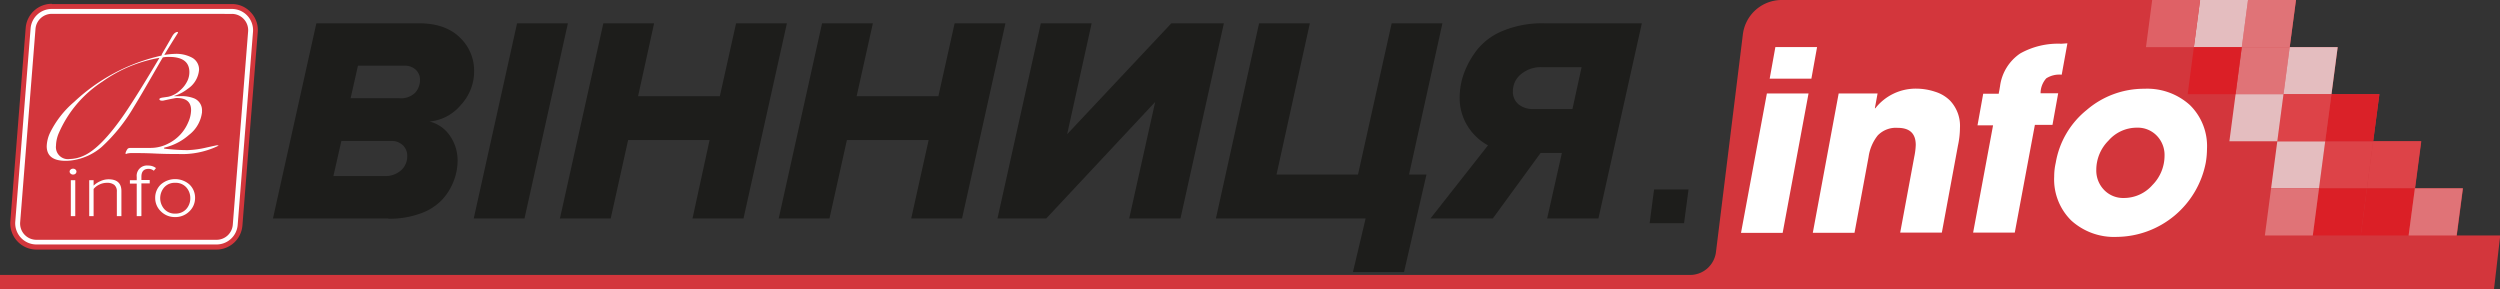
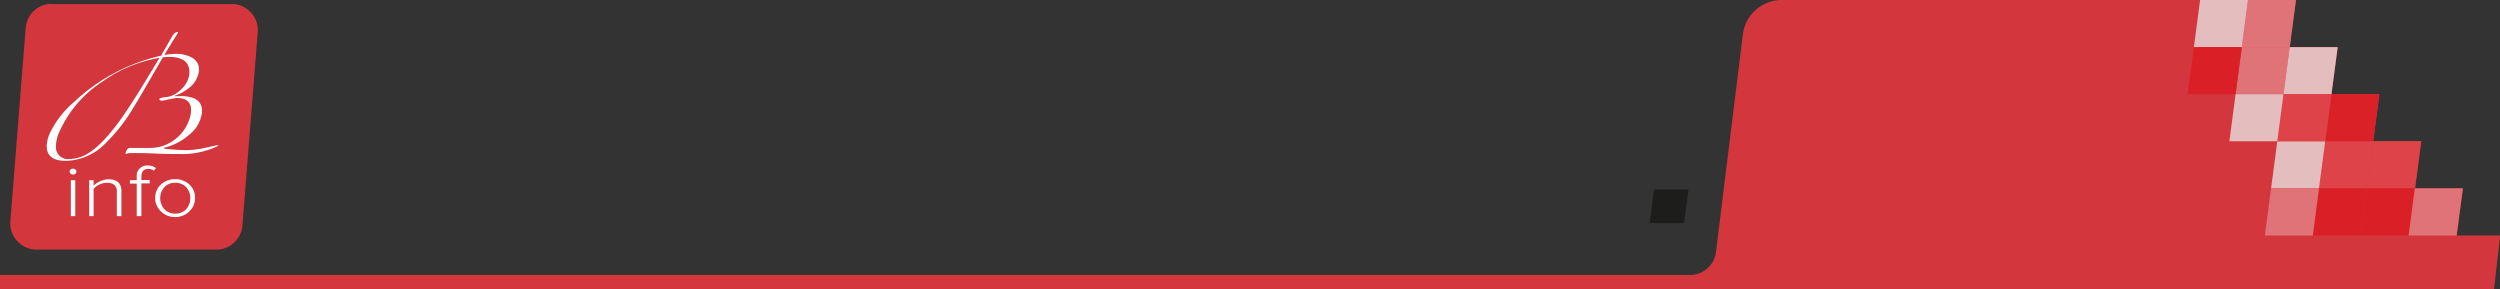
<svg xmlns="http://www.w3.org/2000/svg" id="Слой_1" data-name="Слой 1" viewBox="0 0 438.81 50.73">
  <rect x="0" y="0" width="438.81" height="50.73" fill="#333333" stroke="none" />
  <defs>
    <style>.cls-1{fill:#d3363c;}.cls-1,.cls-11,.cls-2,.cls-3,.cls-4,.cls-5,.cls-6,.cls-7,.cls-8{fill-rule:evenodd;}.cls-2{fill:#e07377;}.cls-3{fill:#e4bdbf;}.cls-4{fill:#dd4348;}.cls-5{fill:#db1f26;}.cls-6{fill:#df6166;}.cls-7{fill:#da2128;}.cls-8,.cls-9{fill:#fff;}.cls-10,.cls-11{fill:#1d1d1b;}</style>
  </defs>
  <title>logo</title>
  <path class="cls-1" d="M398.76,371H489l-1.1,8.27h8.42l-1.09,8.26h8.41l-1.09,8.27H511l-1.09,8.26h8.41l-1.09,8.27h7.62l-1.09,9.4H86v-2.47H382.63a4.58,4.58,0,0,0,4.56-4L391.92,377a6.87,6.87,0,0,1,6.84-6Z" transform="translate(-86 -371)" />
  <polygon class="cls-2" points="393.49 8.27 394.58 0 403 0 401.9 8.27 393.49 8.27 393.49 8.27" />
  <polygon class="cls-2" points="392.4 16.53 393.49 8.27 401.9 8.27 400.81 16.53 392.4 16.53 392.4 16.53" />
  <polygon class="cls-3" points="400.81 16.53 401.9 8.27 410.32 8.27 409.23 16.53 400.81 16.53 400.81 16.53" />
  <polygon class="cls-4" points="407.04 33.06 408.13 24.8 416.55 24.8 415.45 33.06 407.04 33.06 407.04 33.06" />
  <polygon class="cls-4" points="415.45 33.06 416.55 24.8 424.96 24.8 423.87 33.06 415.45 33.06 415.45 33.06" />
  <polygon class="cls-3" points="398.63 33.06 399.72 24.8 408.13 24.8 407.04 33.06 398.63 33.06 398.63 33.06" />
  <polygon class="cls-5" points="414.37 41.33 415.45 33.06 423.87 33.06 422.77 41.33 414.37 41.33 414.37 41.33" />
  <polygon class="cls-5" points="405.95 41.33 407.04 33.06 415.45 33.06 414.37 41.33 405.95 41.33 405.95 41.33" />
  <polygon class="cls-2" points="397.54 41.33 398.63 33.06 407.04 33.06 405.95 41.33 397.54 41.33 397.54 41.33" />
  <polygon class="cls-2" points="422.77 41.33 423.87 33.06 432.28 33.06 431.19 41.33 422.77 41.33 422.77 41.33" />
  <polygon class="cls-3" points="385.08 8.27 386.17 0 394.58 0 393.49 8.27 385.08 8.27 385.08 8.27" />
-   <polygon class="cls-6" points="376.67 8.27 377.76 0 386.17 0 385.08 8.27 376.67 8.27 376.67 8.27" />
  <polygon class="cls-7" points="408.13 24.8 409.23 16.53 417.64 16.53 416.55 24.8 408.13 24.8 408.13 24.8" />
  <polygon class="cls-4" points="399.72 24.8 400.81 16.53 409.23 16.53 408.13 24.8 399.72 24.8 399.72 24.8" />
  <polygon class="cls-3" points="391.31 24.8 392.4 16.53 400.81 16.53 399.72 24.8 391.31 24.8 391.31 24.8" />
  <path class="cls-1" d="M95.09,371.71h31.57a4.45,4.45,0,0,1,3.37,1.47,4.49,4.49,0,0,1,1.21,3.49l-2.69,33.91a4.59,4.59,0,0,1-4.58,4.23H92.4a4.61,4.61,0,0,1-4.58-5l2.69-33.91a4.58,4.58,0,0,1,4.58-4.23Z" transform="translate(-86 -371)" />
-   <path class="cls-8" d="M95.09,372.57A3.72,3.72,0,0,0,91.37,376l-2.69,33.91a3.72,3.72,0,0,0,3.72,4H124a3.72,3.72,0,0,0,3.72-3.43l2.69-33.91a3.73,3.73,0,0,0-3.72-4Zm0,.86a2.87,2.87,0,0,0-2.86,2.65L89.54,410a2.86,2.86,0,0,0,2.86,3.09H124a2.86,2.86,0,0,0,2.86-2.64l2.69-33.91a2.86,2.86,0,0,0-2.86-3.1Z" transform="translate(-86 -371)" />
  <path class="cls-9" d="M124.2,396.55c0,.08,0,.13-.1.15a14.64,14.64,0,0,1-6.86,1.33h-.51c-.65,0-1.81,0-3.48-.08s-2.83-.08-3.48-.08h-.38a4,4,0,0,0-1.16.1.12.12,0,0,1-.1.06c-.06,0-.09,0-.09-.1v-.09a2.25,2.25,0,0,1,.34-.69c.09-.13.29-.19.6-.19h3.53a6.62,6.62,0,0,0,3-.75,7.29,7.29,0,0,0,3.5-3.68,5.49,5.49,0,0,0,.53-2.2q0-2.13-2.52-2.13c-.19,0-1,.16-2.42.47h-.07l-.09,0c-.27,0-.43-.08-.47-.25v0c0-.15.23-.25.69-.31l.88-.13a4.36,4.36,0,0,0,2-1.06,5,5,0,0,0,1.42-1.87,3.59,3.59,0,0,0,.28-1.39q0-2.67-3.56-2.67a4.82,4.82,0,0,0-1.1.09l-.47.79q-3.44,6-4.6,7.87a30.31,30.31,0,0,1-5.67,7.06,10.1,10.1,0,0,1-5.08,2.33,8.21,8.21,0,0,1-1.23.1q-3.33,0-3.33-2.58a6,6,0,0,1,.59-2.36A16.87,16.87,0,0,1,99,388.9a32.83,32.83,0,0,1,15.34-8.14l.1-.3c.4-.7,1-1.71,1.73-3,.31-.57.65-.85,1-.85,0,0,.07,0,.07.06a.58.58,0,0,1-.1.25q-1.32,2.08-2.3,3.72a14.62,14.62,0,0,1,2-.19,5.83,5.83,0,0,1,2.71.59,2.37,2.37,0,0,1,1.39,2.19,4.43,4.43,0,0,1-2,3.37,7.38,7.38,0,0,1-2.2,1.19c-.09,0-.13.05-.13.09s0,0,.1,0h.88a6,6,0,0,1,2.45.37,2.25,2.25,0,0,1,1.42,2.13v.15a.61.61,0,0,0,0,.16,5.91,5.91,0,0,1-2.3,4,9.93,9.93,0,0,1-4.19,2.19c-.1,0-.17.06-.19.12a.18.18,0,0,0,.19.1,32.55,32.55,0,0,0,4,.25,16.4,16.4,0,0,0,3.2-.44c1.35-.3,2-.44,2.09-.44s.1,0,.1.06ZM114,381.15a24.36,24.36,0,0,0-10,4.16,20.49,20.49,0,0,0-7.63,8.94,5.91,5.91,0,0,0-.54,2.3,2.11,2.11,0,0,0,2.43,2.36,6.1,6.1,0,0,0,2.25-.5q3.12-1.26,7.39-7.48c1.53-2.25,3.55-5.51,6.09-9.78Z" transform="translate(-86 -371)" />
  <path class="cls-9" d="M98.82,401.64a.6.6,0,0,1-.42-.16.47.47,0,0,1-.18-.37.45.45,0,0,1,.18-.35.59.59,0,0,1,.42-.15.6.6,0,0,1,.43.15.47.47,0,0,1,.17.35.5.5,0,0,1-.17.38.64.64,0,0,1-.43.15Zm.39,7.3h-.78v-6.31h.78v6.31Zm8.08,0h-.78v-4.27a1.47,1.47,0,0,0-.45-1.22,2,2,0,0,0-1.3-.36,3,3,0,0,0-1.33.31,2.86,2.86,0,0,0-1,.77v4.77h-.77v-6.31h.77v.95a4,4,0,0,1,1.16-.77,3.42,3.42,0,0,1,1.45-.34c1.51,0,2.27.69,2.27,2.06v4.41Zm3.46,0H110v-5.71h-1.2v-.6H110v-.57a1.8,1.8,0,0,1,2-2,2.19,2.19,0,0,1,1.38.44l-.38.47a1.43,1.43,0,0,0-.93-.33c-.83,0-1.25.46-1.25,1.38v.57h1.46v.6h-1.46v5.71Zm6,.16a3.42,3.42,0,0,1-2.51-1,3.22,3.22,0,0,1-1-2.37,3.18,3.18,0,0,1,1-2.36,3.82,3.82,0,0,1,5,0,3.18,3.18,0,0,1,1,2.36,3.22,3.22,0,0,1-1,2.37,3.45,3.45,0,0,1-2.53,1Zm0-.61a2.51,2.51,0,0,0,1.94-.79,2.8,2.8,0,0,0,.71-1.92,2.77,2.77,0,0,0-.71-1.9,2.47,2.47,0,0,0-1.94-.79,2.43,2.43,0,0,0-1.92.79,2.91,2.91,0,0,0,0,3.81,2.44,2.44,0,0,0,1.92.8Z" transform="translate(-86 -371)" />
-   <path class="cls-10" d="M154.17,409.35H133.91l7.62-34.26h18c3.07,0,5.46.82,7.15,2.46a8,8,0,0,1,2.54,5.91,8.69,8.69,0,0,1-2.36,6,8.11,8.11,0,0,1-5.46,2.87,6.09,6.09,0,0,1,3.62,2.57,7.53,7.53,0,0,1,1.3,4.27,9.86,9.86,0,0,1-.68,3.59,10.29,10.29,0,0,1-2,3.26,9.65,9.65,0,0,1-3.81,2.44,15.78,15.78,0,0,1-5.65.93Zm1.92-21.11a3.57,3.57,0,0,0,2.77-.95,3.33,3.33,0,0,0,.86-2.29,2.31,2.31,0,0,0-.76-1.77,2.75,2.75,0,0,0-1.94-.7h-8.19l-1.29,5.71Zm-2.7,13.66a4.19,4.19,0,0,0,3-1,3.27,3.27,0,0,0,1.09-2.49,2.55,2.55,0,0,0-.78-1.93,2.86,2.86,0,0,0-2.07-.74h-8.71l-1.4,6.16Zm24.67,7.45h-8.91l7.61-34.26h8.92l-7.62,34.26Zm38.4,0h-8.91l3-13.77H196.25l-3.06,13.77h-8.91l7.62-34.26h8.91L198,387.88h14.35l2.85-12.79h8.92l-7.62,34.26Zm38.4,0h-8.92L249,395.58H234.65l-3.06,13.77h-8.91l7.61-34.26h8.92l-2.85,12.79h14.35l2.85-12.79h8.92l-7.62,34.26Zm14.82,0h-8.6l7.61-34.26h8.92l-4.3,19.47,18.29-19.47h9.22l-7.62,34.26h-9l4.56-20.45-19.12,20.45Zm53.79,9.41,2.23-9.41H299.42L307,375.09h8.91l-5.85,26.55h14.3l5.91-26.55h8.91l-5.86,26.55h3.06l-3.94,17.12Zm24.61-9.41h-11l10.1-12.84a9.49,9.49,0,0,1-3.52-3.29,9.2,9.2,0,0,1-1.45-5.19,12.32,12.32,0,0,1,.75-4.16,15.4,15.4,0,0,1,2.33-4.16,11.14,11.14,0,0,1,4.61-3.34,18,18,0,0,1,7.08-1.28h17.2l-7.62,34.26h-9l2.59-11.51h-3.73l-8.4,11.51Zm7-19.21H362l1.61-7.35h-7.05A5.39,5.39,0,0,0,353,384a3.81,3.81,0,0,0-1.45,3.05,2.84,2.84,0,0,0,1,2.27,3.93,3.93,0,0,0,2.62.82Z" transform="translate(-86 -371)" />
  <polygon class="cls-11" points="289.55 39.18 290.33 33.25 296.38 33.25 295.59 39.18 289.55 39.18 289.55 39.18" />
-   <path class="cls-9" d="M404.94,379.26l-1,5.55h-7.32l1-5.55Zm-1.5,8.15-4.54,24.46h-7.31l4.54-24.46Zm26.58,6a15.16,15.16,0,0,1-.35,3.13l-2.83,15.29h-7.31L422,398.52a11.94,11.94,0,0,0,.26-2.08q0-3-3.17-3a4.42,4.42,0,0,0-3.51,1.34,7.81,7.81,0,0,0-1.6,3.77l-2.47,13.31h-7.32l4.54-24.46h6.83l-.48,2.6h.09a9,9,0,0,1,7.27-3.44,10.5,10.5,0,0,1,3.24.55,6.33,6.33,0,0,1,2.62,1.57,6.44,6.44,0,0,1,1.72,4.76Zm18.86-14.81-1,5.51a4.29,4.29,0,0,0-2.71.64,3.93,3.93,0,0,0-1,2.62h3.09l-1,5.55h-3.09l-3.53,18.91h-7.31L435.83,393H433.1l1-5.55h2.73c0-.15.06-.36.11-.64s.08-.49.11-.64a8.2,8.2,0,0,1,3.55-5.79,13.56,13.56,0,0,1,7.2-1.7Zm24.5,18.55a14.5,14.5,0,0,1-.22,2.43,16.07,16.07,0,0,1-15.6,13,11.17,11.17,0,0,1-8-2.87,10.11,10.11,0,0,1-3-7.71,10.88,10.88,0,0,1,.27-2.42,15.13,15.13,0,0,1,5.44-9.28,15.38,15.38,0,0,1,10.11-3.72,11.15,11.15,0,0,1,8,2.86,10.08,10.08,0,0,1,3,7.71Zm-7.45,1.19a4.85,4.85,0,0,0-1.36-3.52,4.63,4.63,0,0,0-3.48-1.41,6.59,6.59,0,0,0-5,2.27,7.26,7.26,0,0,0-2.14,5.13,4.88,4.88,0,0,0,1.37,3.53,4.63,4.63,0,0,0,3.48,1.41,6.64,6.64,0,0,0,5-2.27,7.33,7.33,0,0,0,2.13-5.14Z" transform="translate(-86 -371)" />
  <polygon class="cls-5" points="383.99 16.53 385.08 8.27 393.49 8.27 392.4 16.53 383.99 16.53 383.99 16.53" />
</svg>